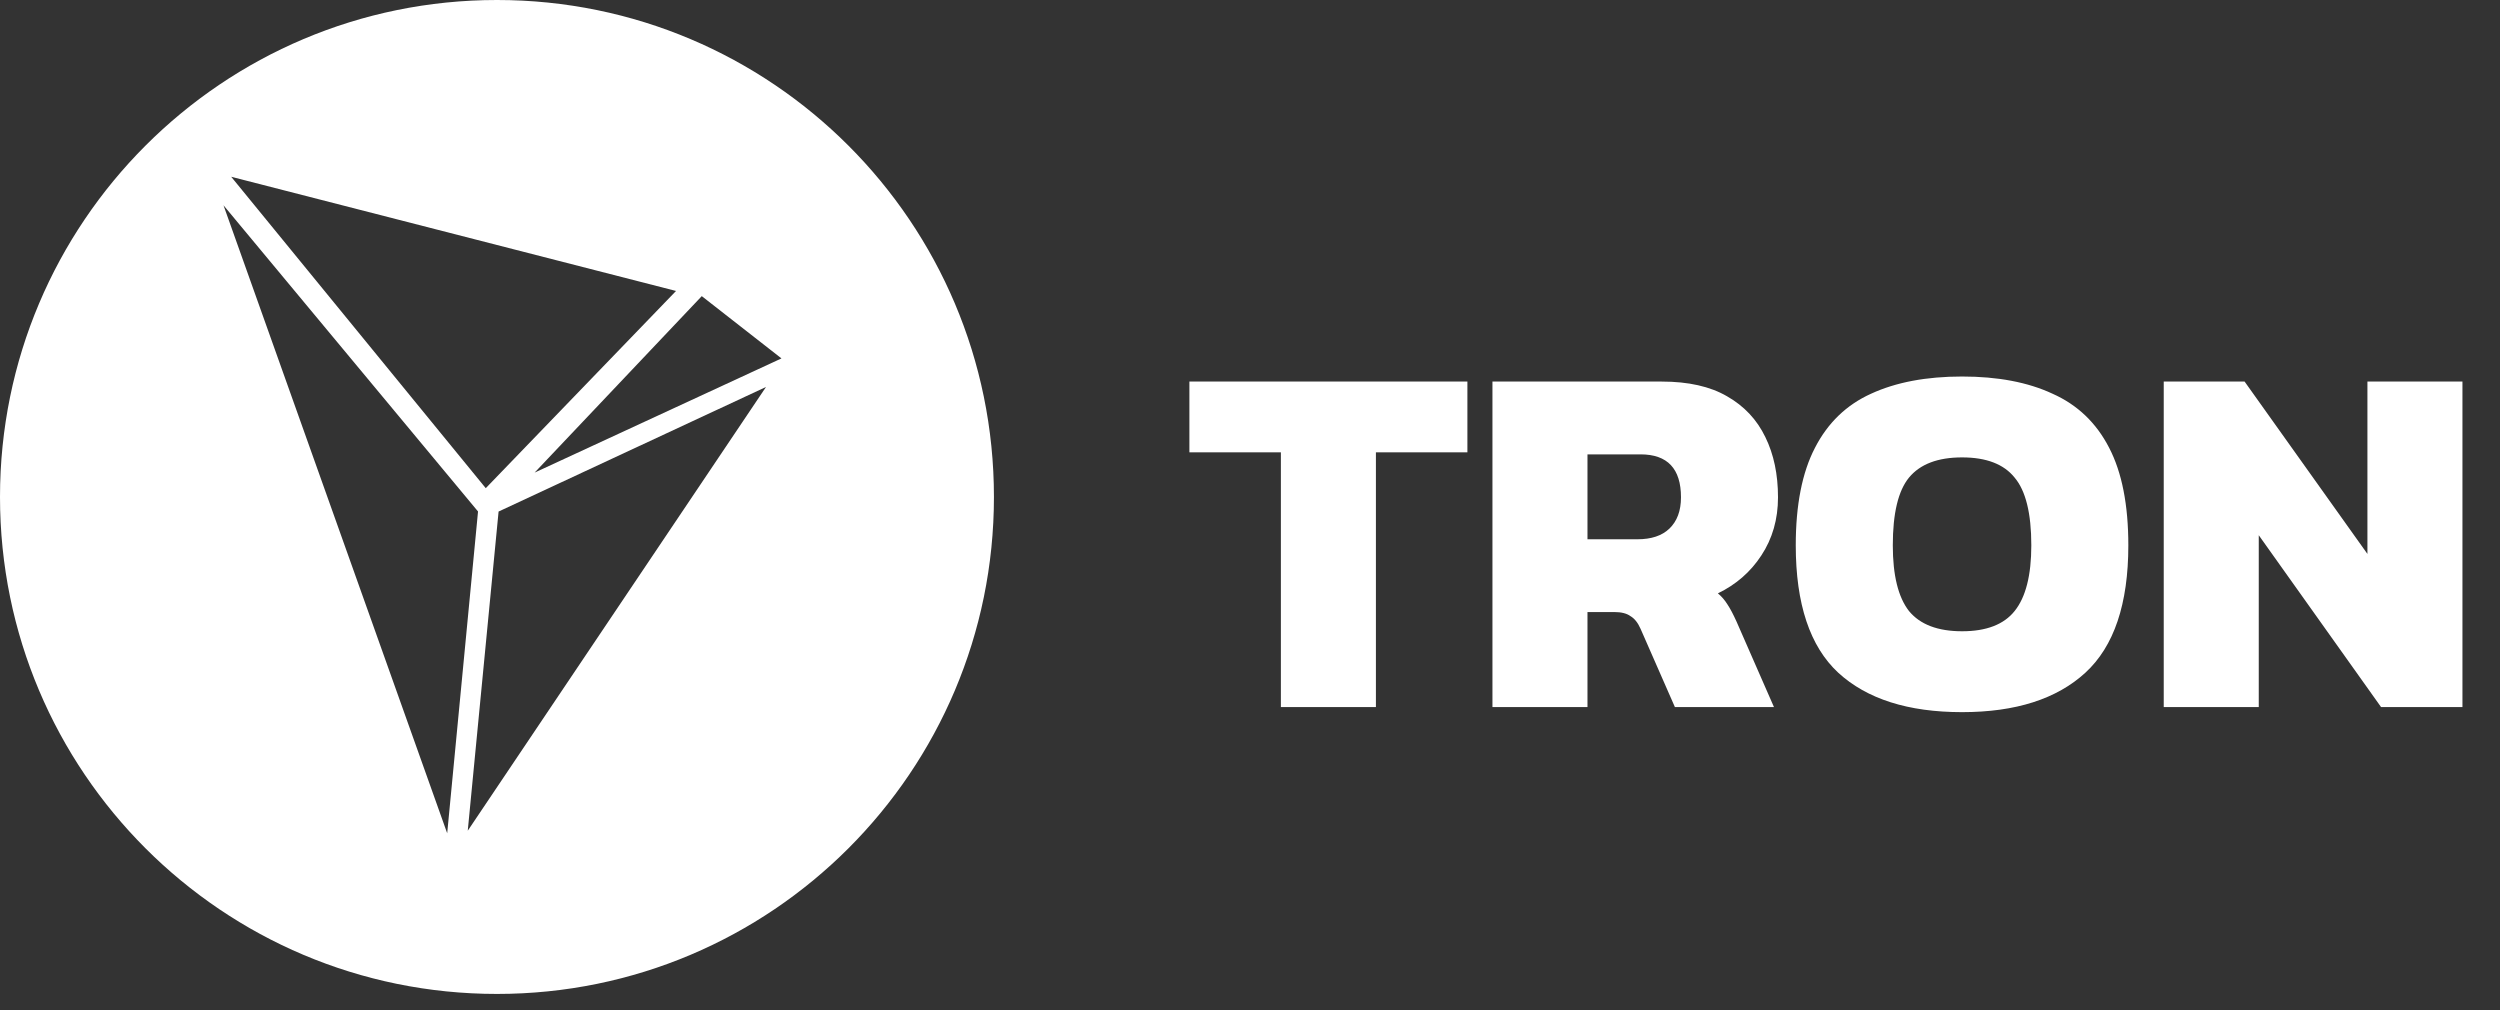
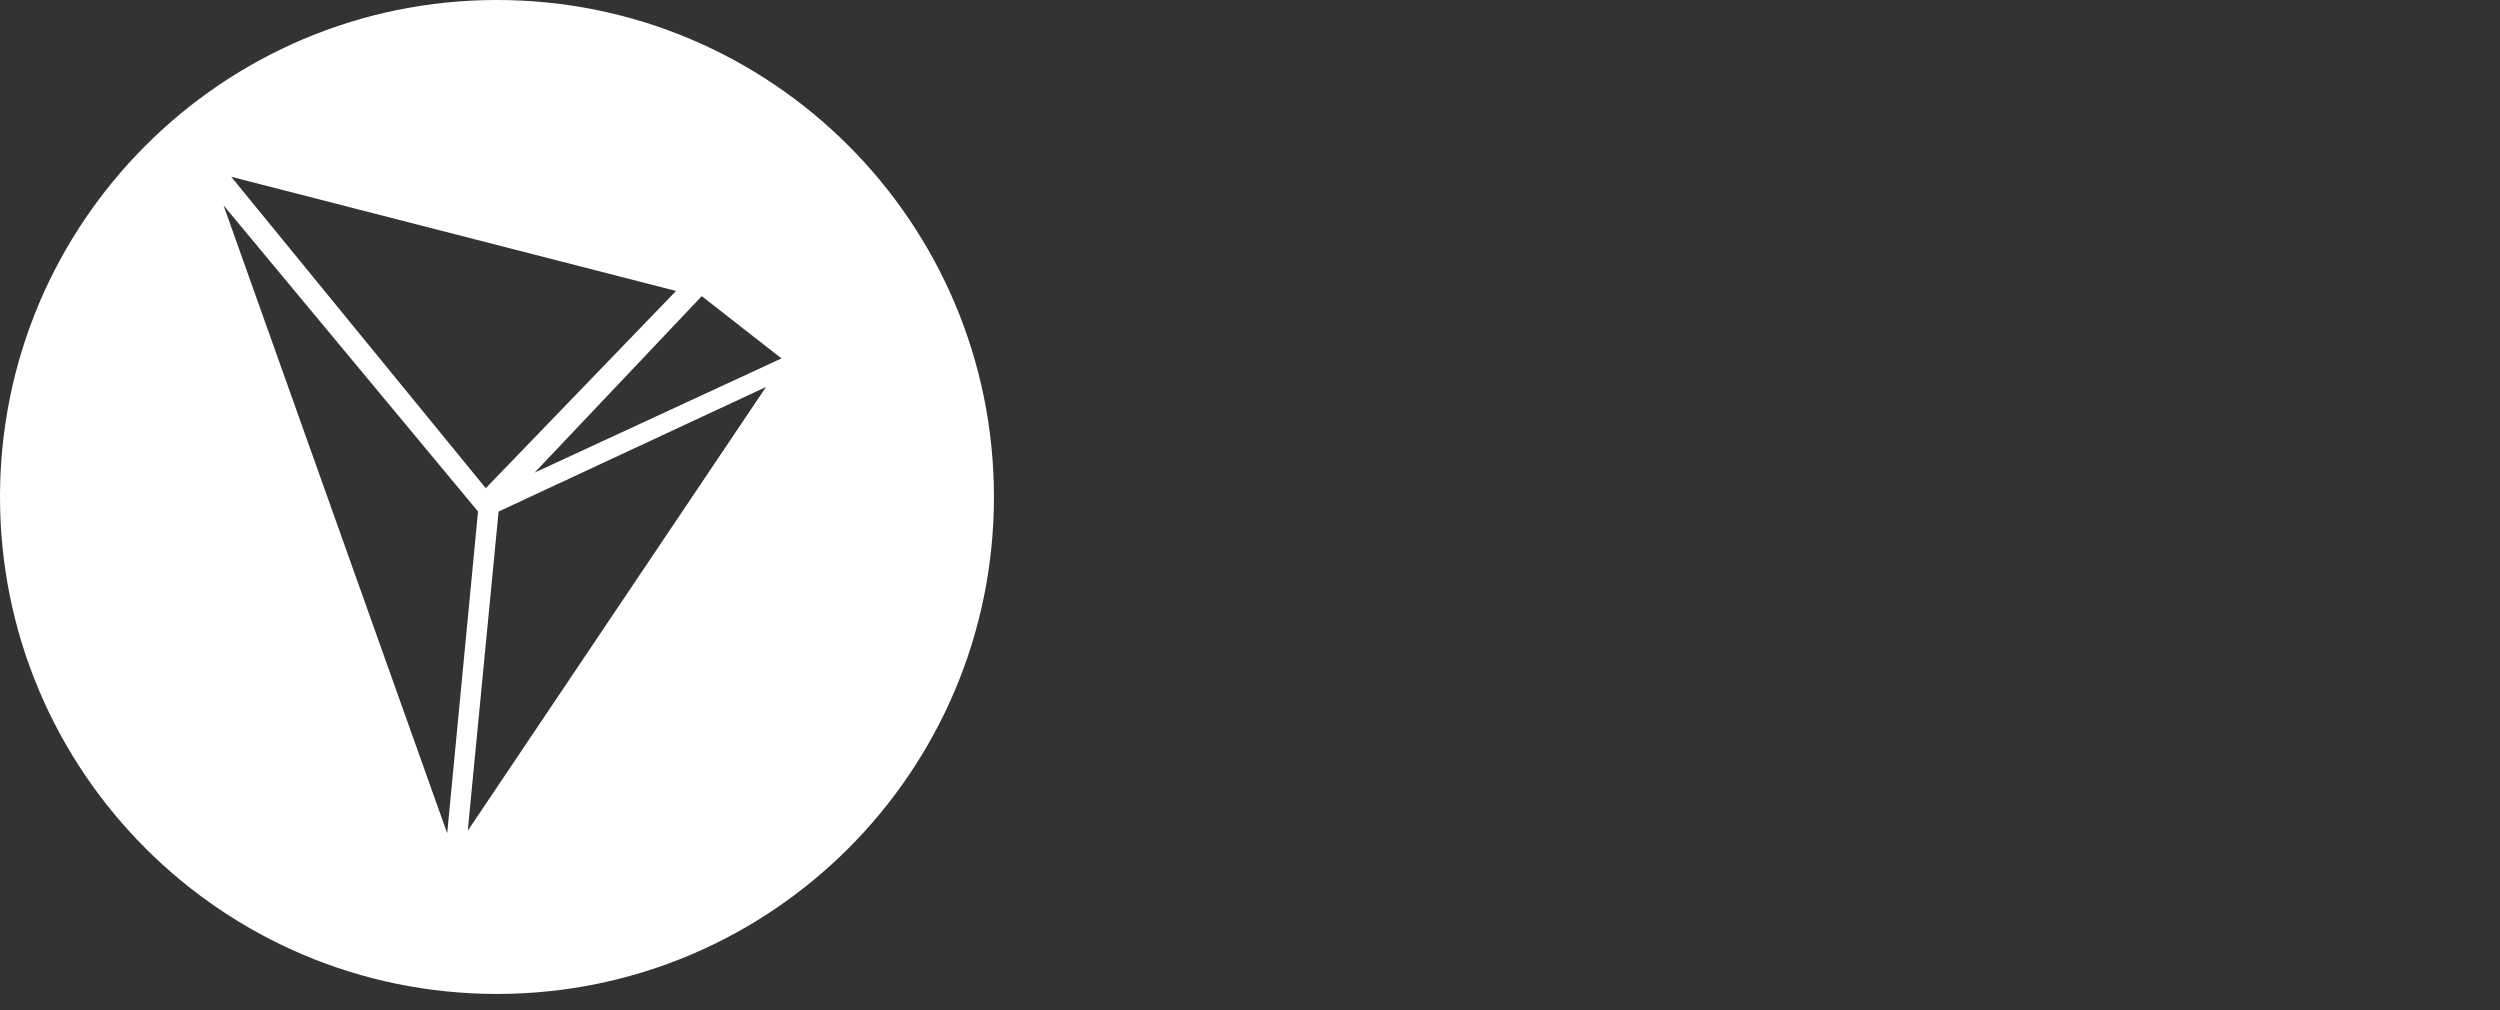
<svg xmlns="http://www.w3.org/2000/svg" width="99" height="40" viewBox="0 0 99 40" fill="none">
  <rect x="0" y="0" width="99" height="40" fill="#333333" stroke="none" />
  <path fill-rule="evenodd" clip-rule="evenodd" d="M19.68 39.36C30.549 39.36 39.36 30.549 39.36 19.68C39.36 8.811 30.549 0 19.68 0C8.811 0 0 8.811 0 19.68C0 30.549 8.811 39.36 19.68 39.36ZM19.236 19.332L9.155 7L26.771 11.522L19.236 19.332ZM27.79 11.727L30.946 14.193L21.171 18.715L27.79 11.727ZM30.334 15.324L19.744 20.257L18.523 32.897L30.334 15.324ZM8.85 8.129L18.93 20.255L17.709 32.998L8.85 8.129Z" fill="white" />
-   <path d="M50.723 28V17.913H47.1V15.11H58.109V17.913H54.486V28H50.723ZM59.101 28V15.11H65.806C66.86 15.11 67.721 15.304 68.388 15.691C69.068 16.078 69.576 16.618 69.909 17.312C70.243 17.993 70.409 18.787 70.409 19.694C70.409 20.561 70.189 21.328 69.749 21.996C69.322 22.649 68.748 23.15 68.028 23.497C68.174 23.617 68.301 23.764 68.408 23.937C68.515 24.097 68.635 24.324 68.768 24.618L70.249 28H66.326L64.965 24.898C64.859 24.658 64.725 24.491 64.565 24.398C64.418 24.291 64.205 24.237 63.925 24.237H62.864V28H59.101ZM62.864 21.355H64.845C65.392 21.355 65.813 21.215 66.106 20.935C66.413 20.641 66.567 20.228 66.567 19.694C66.567 18.56 66.033 17.993 64.965 17.993H62.864V21.355ZM77.698 28.201C75.562 28.201 73.928 27.68 72.794 26.639C71.673 25.598 71.112 23.917 71.112 21.595C71.112 19.994 71.366 18.706 71.873 17.732C72.38 16.745 73.121 16.031 74.095 15.591C75.082 15.137 76.283 14.91 77.698 14.91C79.112 14.91 80.306 15.137 81.28 15.591C82.268 16.031 83.015 16.745 83.522 17.732C84.029 18.706 84.282 19.994 84.282 21.595C84.282 23.917 83.715 25.598 82.581 26.639C81.447 27.68 79.819 28.201 77.698 28.201ZM77.698 24.998C78.658 24.998 79.352 24.731 79.779 24.197C80.219 23.65 80.44 22.783 80.44 21.595C80.44 20.328 80.219 19.434 79.779 18.913C79.352 18.38 78.658 18.113 77.698 18.113C76.737 18.113 76.036 18.38 75.596 18.913C75.169 19.434 74.955 20.328 74.955 21.595C74.955 22.783 75.169 23.65 75.596 24.197C76.036 24.731 76.737 24.998 77.698 24.998ZM85.684 28V15.11H88.886L93.75 21.936V15.11H97.513V28H94.29L89.447 21.195V28H85.684Z" fill="white" />
</svg>